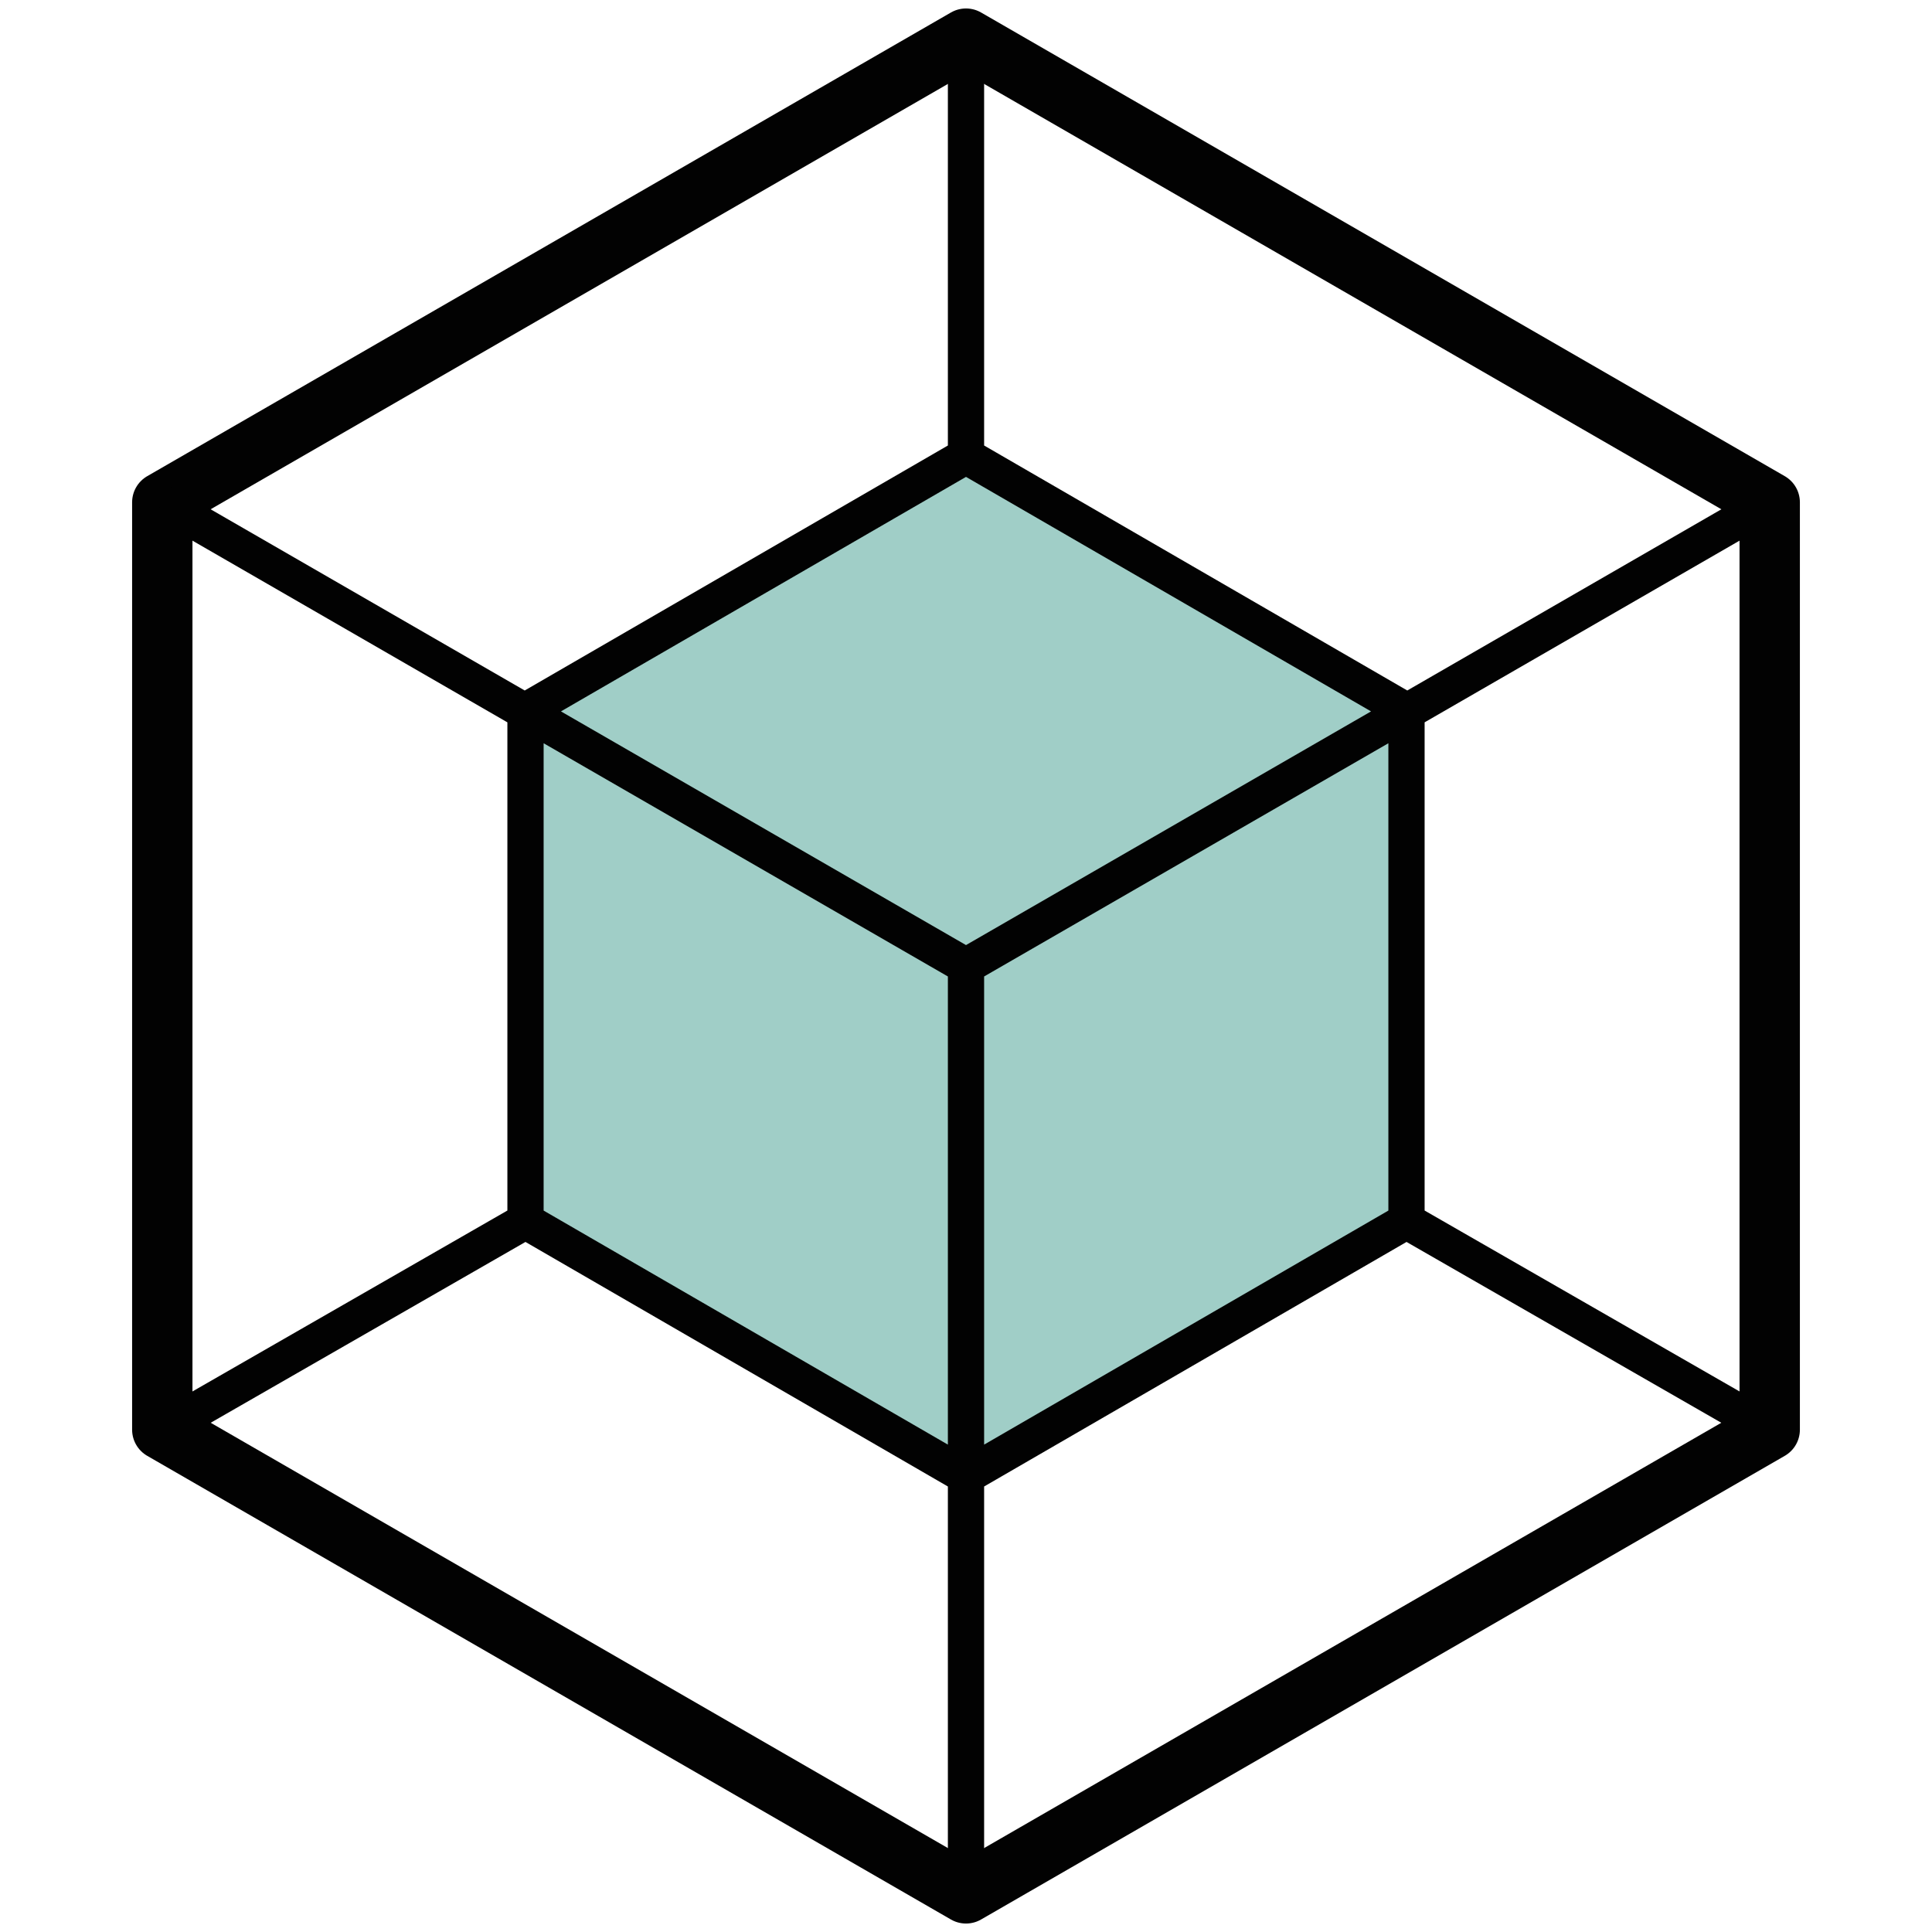
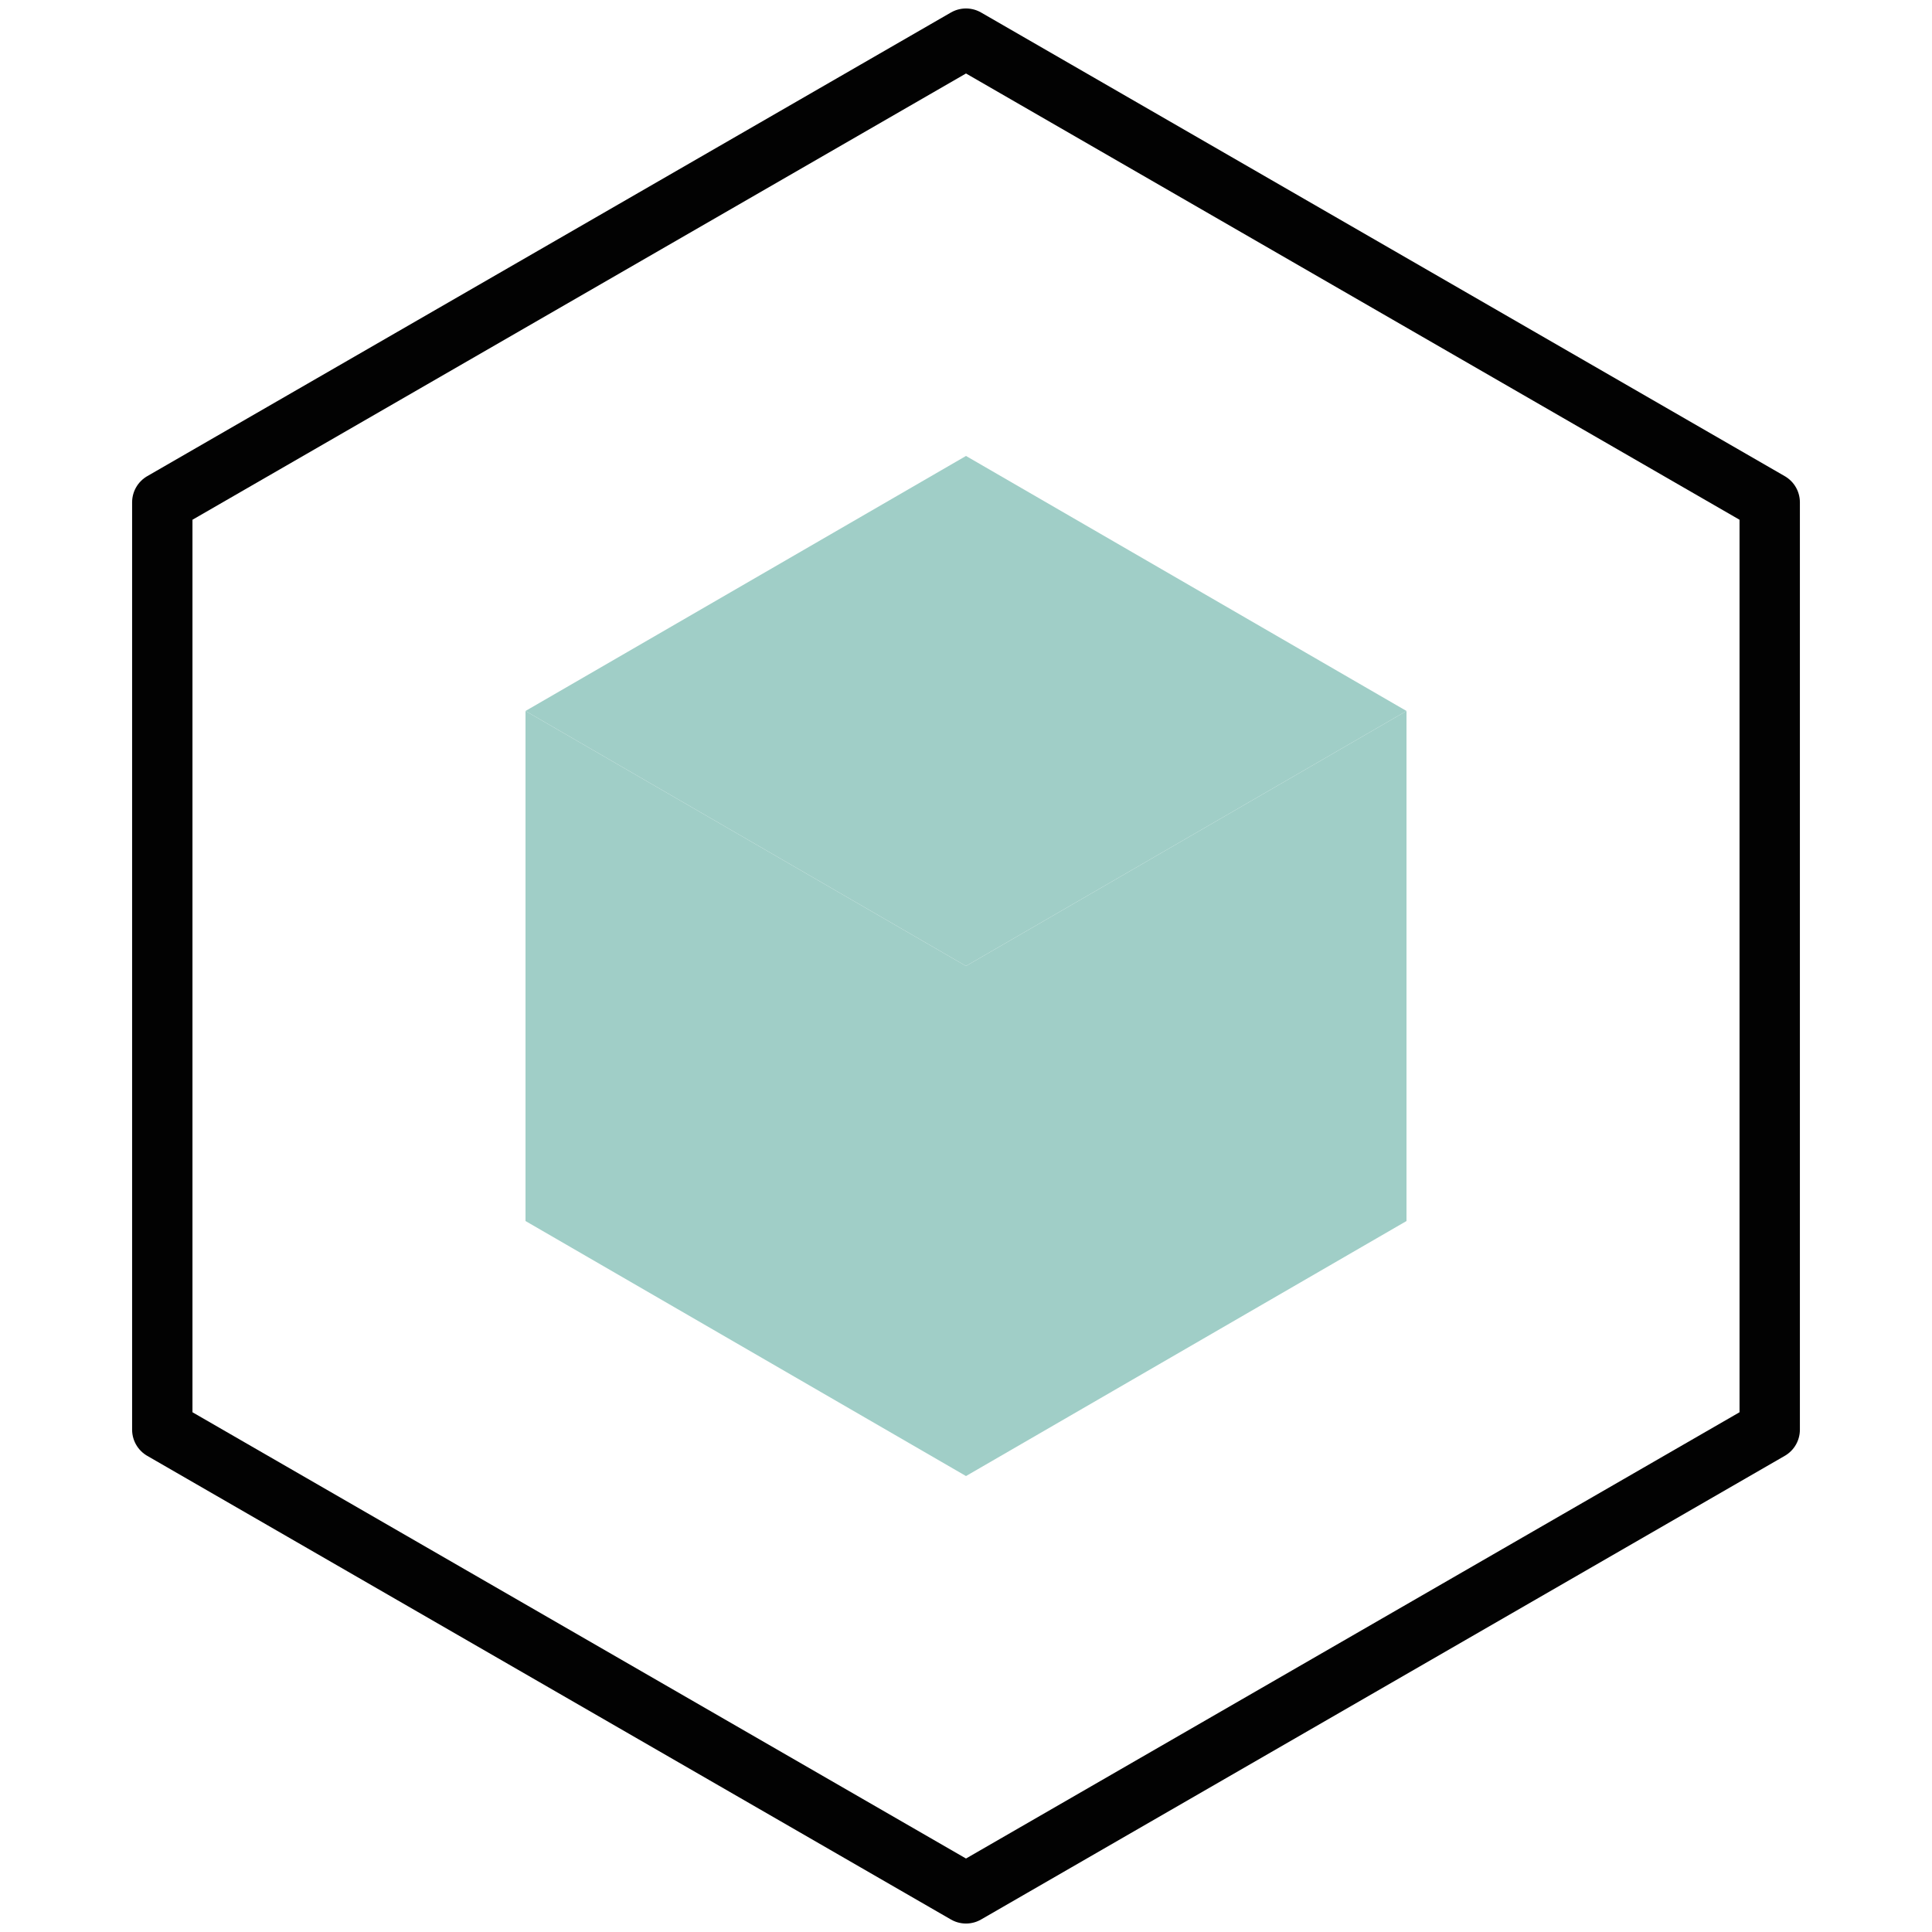
<svg xmlns="http://www.w3.org/2000/svg" viewBox="0 0 25 25" preserveAspectRatio="xMinYMid">
  <path fill="#A0CEC7" d="M12.5 12.5v6.6l-5.7-3.3V9.2l5.7 3.3" />
  <path fill="#A0CEC7" d="M12.5 5.9l5.7 3.3-5.7 3.3-5.7-3.3" />
  <path fill="#A0CEC7" d="M18.2 15.8V9.2l-5.7 3.3v6.6" />
  <path fill="none" stroke="#020202" stroke-width=".781" stroke-linejoin="round" stroke-miterlimit="10" d="M12.5 24.5l-10.4-6v-12l10.4-6 10.4 6v12z" />
-   <path fill="none" stroke="#020202" stroke-width=".469" stroke-miterlimit="10" d="M18.2 15.8l4.7 2.7M12.5 12.5l10.4-6M12.5 5.9V.5M12.5 12.5l-10.4-6M6.8 15.8l-4.7 2.7M12.5 12.5v12M6.8 9.2l5.7-3.3 5.7 3.3v6.6l-5.7 3.3-5.7-3.3z" />
</svg>